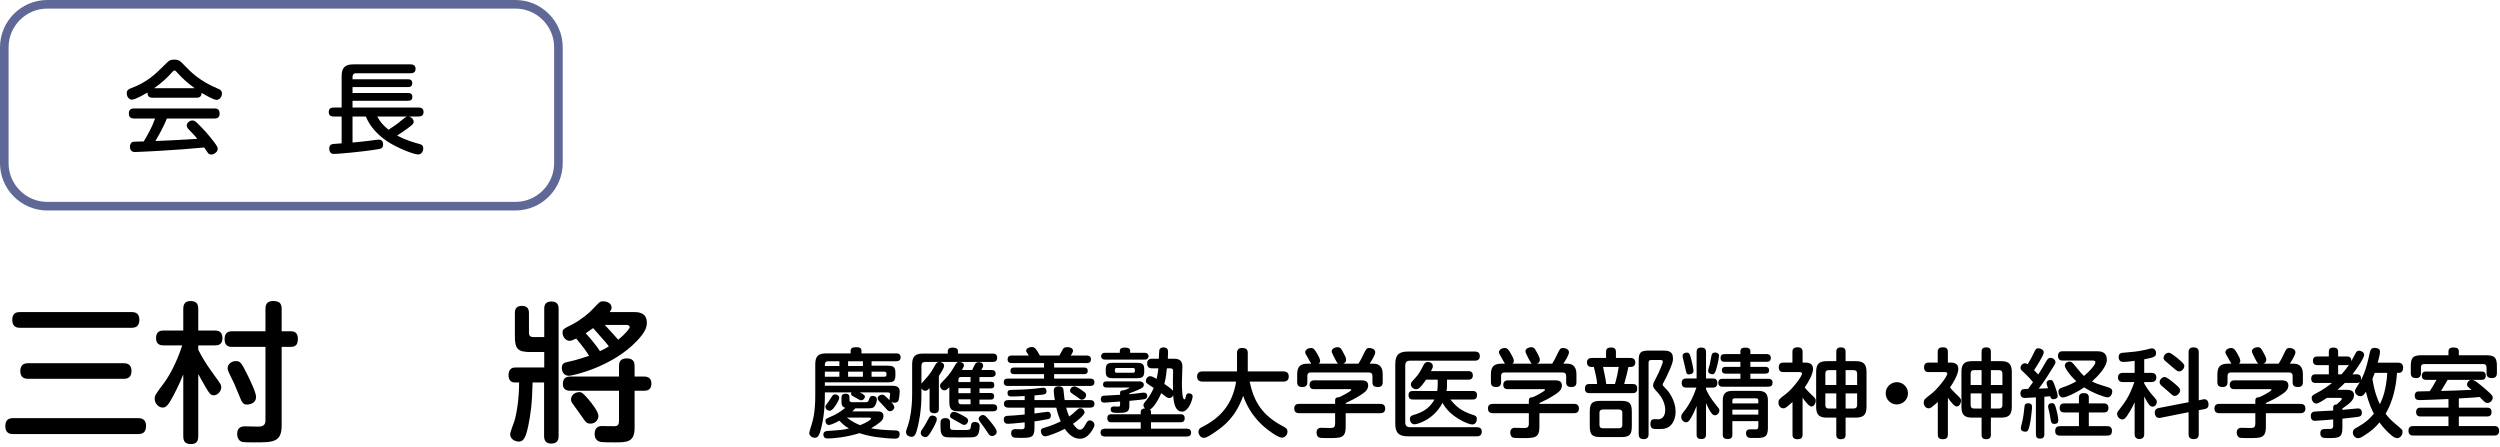
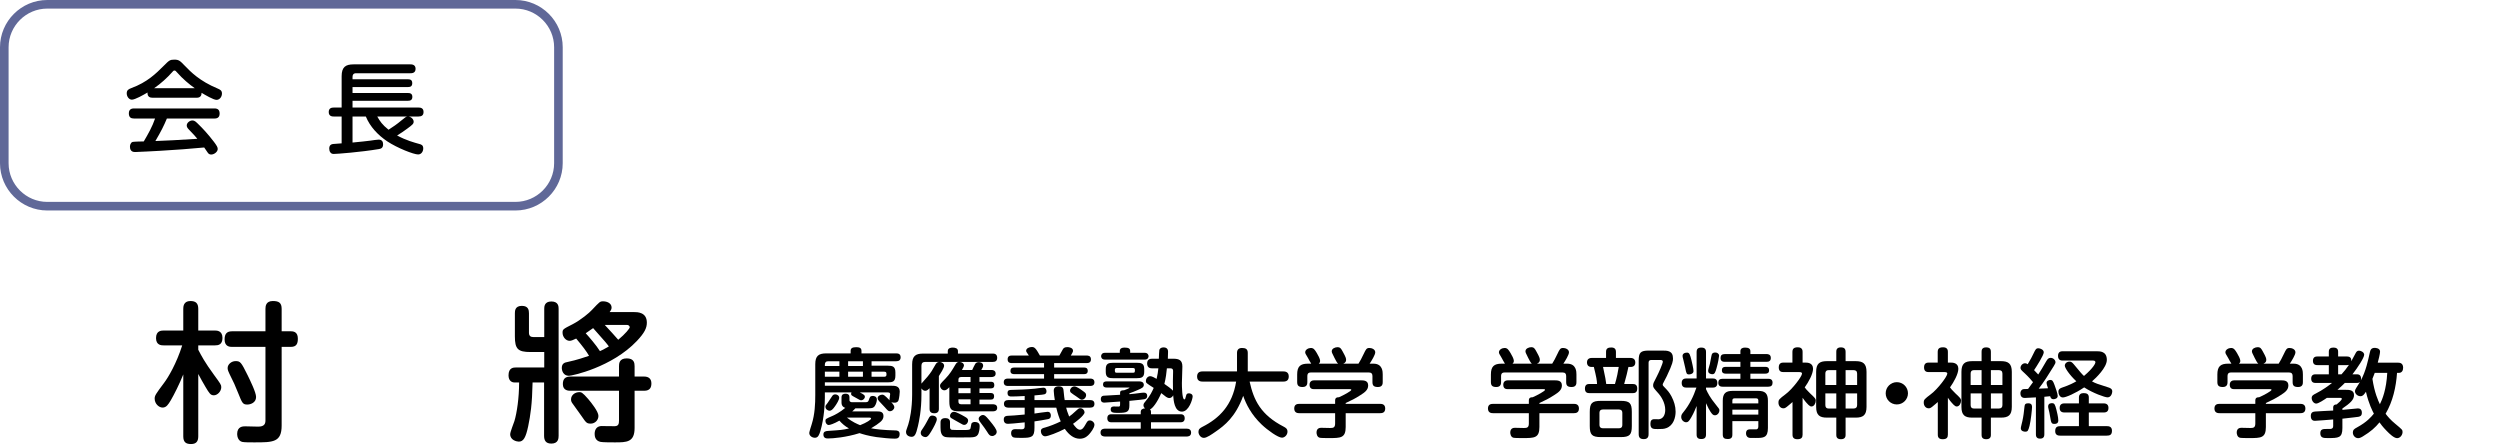
<svg xmlns="http://www.w3.org/2000/svg" version="1.1" id="レイヤー_1" x="0px" y="0px" width="582px" height="104px" viewBox="0 0 582 104" style="enable-background:new 0 0 582 104;" xml:space="preserve">
  <style type="text/css">
	.st0{fill:none;stroke:#606898;stroke-width:2;stroke-miterlimit:10;}
</style>
  <g>
    <path d="M35.561,22.758c-0.658,0-1.268-0.211-1.221-1.221c-0.916,0.54-2.889,1.667-3.64,1.667c-0.657,0-1.197-0.705-1.197-1.479   s0.469-0.986,1.08-1.221c3.687-1.362,5.707-3.358,7.562-5.213c1.221-1.221,1.409-1.409,2.442-1.409   c1.057,0,1.338,0.282,2.419,1.409c1.385,1.433,3.452,3.569,7.632,5.307c0.61,0.258,1.033,0.47,1.033,1.174   c0,0.775-0.54,1.479-1.268,1.479c-0.705,0-2.654-1.151-3.476-1.644c0,1.081-0.775,1.151-1.198,1.151H35.561z M38.849,27.595   c-0.705,1.691-1.338,2.959-2.677,5.237c3.687-0.141,4.297-0.188,9.769-0.517c-0.61-0.728-0.657-0.798-1.949-2.137   c-0.422-0.422-0.517-0.681-0.517-0.986c0-0.587,0.681-1.151,1.315-1.151c0.517,0,0.798,0.282,1.55,1.033   c0.705,0.681,2.02,2.043,3.499,3.992c0.657,0.893,0.845,1.221,0.845,1.62c0,0.658-0.822,1.292-1.526,1.292   c-0.423,0-0.658-0.235-0.798-0.446c-0.118-0.165-0.681-1.01-0.822-1.198c-4.204,0.376-5.66,0.493-10.31,0.775   c-0.869,0.047-5.119,0.282-5.729,0.282c-0.329,0-1.245,0-1.245-1.245c0-0.282,0.094-0.916,0.61-1.104   c0.235-0.07,2.184-0.118,2.606-0.118c1.01-1.714,1.996-3.452,2.63-5.331h-4.885c-0.728,0-1.221-0.258-1.221-1.221   c0-1.127,0.939-1.127,1.221-1.127h18.693c0.751,0,1.221,0.282,1.221,1.221c0,1.127-0.939,1.127-1.221,1.127H38.849z M45.33,20.527   c-1.245-0.869-2.842-2.208-4.086-3.64c-0.282-0.352-0.423-0.47-0.634-0.47s-0.329,0.141-0.61,0.47   c-0.986,1.127-2.56,2.583-4.11,3.64H45.33z" />
    <path d="M82.069,27.125v6.059c1.926-0.188,3.334-0.329,4.157-0.446c0.399-0.071,1.62-0.235,1.925-0.235   c0.822,0,1.033,0.54,1.033,1.104c0,0.916-0.587,1.033-1.033,1.104c-4.18,0.704-9.722,1.127-10.45,1.127   c-0.329,0-0.587-0.07-0.822-0.399c-0.164-0.211-0.235-0.563-0.235-0.869c0-0.986,0.751-1.033,1.01-1.057   c0.306-0.023,1.621-0.118,1.879-0.141v-6.247h-1.808c-0.306,0-1.198,0-1.198-1.033c0-0.916,0.634-1.057,1.198-1.057h1.808v-7.303   c0-2.137,0.939-2.748,2.771-2.748h13.245c0.258,0,1.198,0,1.198,1.033s-0.893,1.033-1.198,1.033H82.891   c-0.61,0-0.822,0.352-0.822,0.845v0.564h12.916c0.306,0,0.986,0,0.986,0.892c0,0.728-0.399,0.916-0.986,0.916H82.069v1.385h12.845   c0.399,0,1.081,0.024,1.081,0.893c0,0.728-0.446,0.916-1.01,0.916H82.069v1.573h15.334c0.493,0,1.198,0.094,1.198,1.033   c0,0.798-0.47,1.057-1.198,1.057h-2.325C95.83,27.22,96.3,27.83,96.3,28.323s-0.305,0.751-1.456,1.597   c-0.798,0.587-1.456,1.057-2.396,1.621c2.114,1.15,3.992,1.644,5.167,1.973c0.47,0.117,0.916,0.282,0.916,1.033   c0,0.658-0.399,1.409-1.198,1.409c-1.01,0-4.814-1.479-7.186-3.053c-2.16-1.456-3.992-3.381-4.979-5.777H82.069z M87.822,27.125   c0.658,1.127,1.127,1.879,2.63,3.077c1.034-0.658,2.02-1.339,2.936-2.114c1.01-0.822,1.104-0.916,1.479-0.963H87.822z" />
  </g>
  <g>
-     <path d="M32.167,97.348c0.423,0,1.832,0,1.832,1.761c0,1.621-0.846,1.938-1.832,1.938H3.101c-0.529,0-1.868,0-1.868-1.832   c0-1.727,1.092-1.867,1.868-1.867H32.167z M30.582,72.65c0.528,0,1.867,0,1.867,1.797c0,1.691-1.092,1.867-1.867,1.867H4.721   c-0.493,0-1.867,0-1.867-1.832c0-1.762,1.163-1.832,1.867-1.832H30.582z M28.75,84.559c0.493,0,1.867,0,1.867,1.797   c0,1.762-1.233,1.832-1.867,1.832H6.588c-0.458,0-1.867,0-1.867-1.797s1.339-1.832,1.867-1.832H28.75z" />
    <path d="M46.155,101.576c0,1.163-0.458,1.797-1.691,1.797c-1.198,0-1.797-0.458-1.797-1.797v-14.41   c-0.881,2.219-2.149,4.721-2.889,5.989c-0.634,1.057-1.057,1.727-1.938,1.727c-0.846,0-1.833-0.881-1.833-2.079   c0-0.705,0.211-1.021,2.185-3.664c0.987-1.304,2.889-4.51,4.228-8.737h-4.333c-0.458,0-1.762,0-1.762-1.691   c0-1.727,1.233-1.762,1.762-1.762h4.58V71.91c0-0.423,0-1.832,1.656-1.832c1.269,0,1.832,0.528,1.832,1.832v5.038h3.911   c0.423,0,1.726,0.035,1.726,1.727c0,1.621-1.057,1.727-1.726,1.727h-3.911v1.021c0.775,1.48,1.48,2.854,3.665,5.849   c1.55,2.114,1.691,2.325,1.691,2.854c0,1.021-0.916,1.902-1.726,1.902c-0.775,0-1.057-0.458-1.938-1.938   c-0.493-0.81-1.233-2.149-1.691-3.03V101.576z M65.569,99.039c0,3.946-1.973,3.946-6.413,3.946c-0.916,0-2.29,0-2.748-0.106   c-0.951-0.211-1.198-1.268-1.198-1.832c0-1.797,1.374-1.797,1.867-1.797c0.388,0,2.959,0.07,3.03,0.07   c1.48,0,1.691-0.705,1.691-1.479V80.753h-7.787c-0.423,0-1.726,0-1.726-1.727c0-1.268,0.493-1.902,1.726-1.902h7.787V71.91   c0-0.705,0.141-1.832,1.726-1.832c1.41,0,2.044,0.423,2.044,1.832v5.214h2.149c0.811,0,1.621,0.282,1.621,1.727   c0,1.092-0.282,1.902-1.621,1.902h-2.149V99.039z M57.677,87.413c0.563,1.163,1.938,3.946,1.938,5.003   c0,1.339-1.304,1.762-2.043,1.762c-1.057,0-1.198-0.353-2.114-2.643c-0.811-2.043-0.952-2.29-2.043-4.51   c-0.211-0.458-0.423-0.881-0.423-1.339c0-0.916,0.951-1.621,1.832-1.621C55.95,84.065,56.126,84.277,57.677,87.413z" />
    <path d="M126.699,71.91c0-0.458,0-1.727,1.656-1.727c1.691,0,1.691,1.233,1.691,1.727v29.525c0,0.634-0.07,1.832-1.691,1.832   c-1.303,0-1.691-0.74-1.691-1.832V89.033h-2.678c-0.105,5.144-0.493,7.61-1.021,10.182c-0.564,2.643-1.092,3.594-2.185,3.594   c-0.458,0-2.008-0.317-2.008-1.727c0-0.528,0.846-2.607,0.986-3.065c0.564-1.868,1.092-5.355,1.092-8.984h-1.127   c-0.528,0-1.339-0.353-1.339-1.656c0-1.797,1.163-1.832,1.762-1.832h6.553v-3.594h-3.206c-2.924,0-3.629-0.705-3.629-3.629v-5.391   c0-0.563,0.035-1.726,1.621-1.726c1.515,0,1.656,0.986,1.656,1.726v4.545c0,0.775,0.458,0.986,0.987,0.986h2.572V71.91z    M147.557,72.65c0.81,0,3.03,0,3.03,2.466c0,1.233-0.528,2.361-2.325,4.263c-5.813,6.13-15.08,8.104-15.819,8.104   c-1.339,0-1.656-1.233-1.656-1.832c0-1.092,0.74-1.269,1.304-1.374c2.325-0.494,4.087-1.127,5.038-1.445   c-0.563-0.986-1.479-2.22-2.995-4.017c-0.74,0.353-1.163,0.529-1.515,0.529c-0.951,0-1.656-0.987-1.656-1.867   c0-0.811,0.07-0.846,2.36-2.008c1.903-0.987,3.911-2.678,4.475-3.312c1.868-1.973,1.868-2.008,2.643-2.008   c0.846,0,1.938,0.423,1.938,1.444c0,0.353-0.141,0.634-0.458,1.057H147.557z M132.83,90.971c-0.423,0-1.797,0-1.797-1.55   c0-1.198,0.529-1.762,1.797-1.762h11.274v-2.396c0-0.599,0.035-1.832,1.797-1.832c1.727,0,1.832,1.092,1.832,1.832v2.396h2.22   c1.092,0,1.691,0.563,1.691,1.585c0,0.845-0.247,1.726-1.691,1.726h-2.22v8.667c0,3.347-1.867,3.347-4.615,3.347   c-0.669,0-2.713,0-3.277-0.106c-1.268-0.247-1.409-1.304-1.409-1.867c0-1.057,0.528-1.832,1.656-1.832   c0.494,0,2.643,0.07,3.065,0.035c0.811-0.035,0.951-0.528,0.951-1.304v-6.941H132.83z M136.917,92.874   c0.811,0.951,2.396,2.959,2.396,3.946c0,1.092-0.916,1.797-1.762,1.797c-0.951,0-1.092-0.176-2.149-1.726   c-0.317-0.458-1.374-1.903-2.043-2.854c-0.282-0.353-0.423-0.634-0.423-1.057c0-1.057,0.986-1.691,1.938-1.691   C135.296,91.288,135.578,91.323,136.917,92.874z M139.665,81.74c0.211-0.07,1.092-0.493,2.079-1.092   c-0.493-0.669-0.74-0.987-3.664-4.263c-0.775,0.563-1.269,0.881-1.727,1.198C137.093,78.393,138.784,80.331,139.665,81.74z    M140.792,75.645c1.127,1.198,2.396,2.607,3.135,3.453c1.656-1.374,2.678-2.643,2.678-2.924c0-0.071-0.07-0.529-0.669-0.529   H140.792z" />
    <path d="M192.027,91.358v1.218c0,1.218-0.135,4.691-1.037,7.758c-0.293,0.947-0.542,1.579-1.286,1.579   c-0.564,0-1.308-0.383-1.308-1.128c0-0.225,0.451-1.691,0.564-2.007c0.744-2.346,0.834-4.826,0.834-6.811v-7.194   c0-1.917,0.789-2.503,2.526-2.503h5.706v-0.586c0-0.609,0.383-0.857,1.286-0.857c0.677,0,1.24,0.113,1.24,0.857v0.586h8.097   c0.338,0,1.015,0.045,1.015,0.902c0,0.654-0.383,0.925-1.015,0.925h-5.751v1.037h3.766c1.105,0,1.782,0.158,1.782,1.579v0.722   c0,1.443-0.677,1.579-1.782,1.579h-14.637v0.789h15.494c0.79,0,1.939,0,1.939,1.376c0,0.361-0.113,1.42-0.271,1.962   c-0.09,0.248-0.248,0.609-0.97,0.609c-0.248,0-0.474-0.045-0.722-0.113c0.519,0.564,0.699,0.857,0.699,1.173   c0,0.428-0.474,0.924-1.015,0.924c-0.383,0-0.474-0.112-1.24-0.97c-0.203-0.226-1.105-1.172-1.286-1.375   c-0.135-0.181-0.338-0.383-0.338-0.699c0-0.496,0.609-0.812,1.06-0.812c0.293,0,0.451,0,1.737,1.331   c-0.022-0.113-0.045-0.18-0.045-0.271c0-0.18,0.158-0.97,0.158-1.15c0-0.429-0.361-0.429-0.564-0.429h-6.495   c1.038,0.519,1.173,0.699,1.173,0.992c0,0.429-0.406,0.834-0.88,0.834c-0.203,0-0.338-0.067-1.443-0.699   c-0.789-0.428-0.879-0.473-0.879-0.812c0-0.135,0.045-0.226,0.09-0.316H192.027z M204.228,95.779c0.519,0,1.443,0,1.443,1.06   c0,0.767-0.451,1.15-0.79,1.443c-0.361,0.315-1.15,0.879-2.097,1.42c1.15,0.226,2.932,0.429,5.593,0.497   c0.383,0,1.06,0.045,1.06,0.812c0,1.038-0.609,1.105-1.15,1.105c-1.037,0-2.909-0.181-4.24-0.361   c-1.984-0.293-3.202-0.676-3.947-0.924c-3.135,0.992-6.202,1.24-7.307,1.24c-0.361,0-1.105,0-1.105-0.925   c0-0.654,0.451-0.789,1.083-0.834c3.112-0.203,3.292-0.225,4.871-0.563c-0.97-0.564-1.579-1.105-2.233-1.827   c-1.308,0.744-2.188,1.015-2.48,1.015c-0.474,0-0.767-0.519-0.767-0.925c0-0.474,0.023-0.496,1.759-1.24   c0.316-0.135,1.646-0.79,2.864-1.827c-0.203-0.045-0.879-0.293-0.879-1.195v-1.263c0-0.654,0.451-0.834,0.924-0.834   c0.79,0,0.925,0.451,0.925,0.834v0.654c0,0.406,0.361,0.474,0.586,0.496h2.819c0.699,0,0.925,0,1.083-0.451   c0.226-0.722,0.338-1.015,0.925-1.015c0.09,0,0.97,0,0.97,0.834c0,0.428-0.203,1.127-0.496,1.533   c-0.338,0.497-0.834,0.519-1.691,0.519h-2.819c-0.248,0.271-0.428,0.451-0.744,0.722H204.228z M195.41,84.097h-2.593   c-0.542,0-0.79,0.271-0.79,0.789v0.316h3.383V84.097z M192.027,86.532v1.173h3.383v-1.173H192.027z M195.365,92.599   c0,0.496-0.586,1.421-0.947,1.939c-0.564,0.812-0.902,1.083-1.308,1.083c-0.338,0-0.947-0.316-0.947-0.925   c0-0.271,0.113-0.429,0.497-0.88c0.203-0.271,0.97-1.466,1.127-1.691c0.248-0.315,0.519-0.315,0.722-0.315   C194.688,91.81,195.365,91.99,195.365,92.599z M197.169,97.222c1.24,1.015,2.458,1.511,3.067,1.759   c1.556-0.609,2.548-1.285,2.548-1.533c0-0.226-0.271-0.226-0.361-0.226H197.169z M200.89,84.097h-3.451v1.105h3.451V84.097z    M200.89,86.532h-3.451v1.173h3.451V86.532z M202.897,87.705h2.977c0.316,0,0.497-0.158,0.497-0.474c0-0.406,0-0.699-0.497-0.699   h-2.977V87.705z" />
    <path d="M220.643,82.315v-0.586c0-0.812,0.97-0.812,1.15-0.812c0.519,0,1.218,0.135,1.218,0.812v0.586h8.097   c0.271,0,1.037,0,1.037,0.97c0,0.767-0.451,0.97-1.037,0.97h-7.668c0.654,0.068,0.97,0.451,0.97,0.79   c0,0.248-0.203,0.609-0.474,1.083h2.391c0.113-0.226,0.586-1.263,0.722-1.443c0.203-0.316,0.586-0.384,0.812-0.384   c0.067,0,1.015,0.023,1.015,0.812c0,0.135,0,0.316-0.428,1.015h2.368c0.158,0,0.97,0.022,0.97,0.834   c0,0.676-0.541,0.812-0.992,0.812h-2.774v1.105h2.661c0.293,0,0.79,0.023,0.79,0.767c0,0.654-0.383,0.767-0.79,0.767h-2.661v1.083   h2.616c0.226,0,0.789,0,0.789,0.744c0,0.519-0.203,0.79-0.789,0.79h-2.616v1.083h3.135c0.181,0,0.992,0,0.992,0.834   c0,0.699-0.586,0.812-0.992,0.812h-7.826c-1.872,0-2.323-0.451-2.323-2.323v-3.292c-0.496,0.496-0.767,0.722-1.15,0.722   c-0.586,0-1.015-0.586-1.015-1.06c0-0.361,0.113-0.496,1.24-1.646c1.06-1.105,1.556-1.939,2.323-3.248   c0.203-0.338,0.384-0.609,0.767-0.654h-4.353c0.428,0.045,0.97,0.361,0.97,0.879c0,0.542-0.857,1.85-1.218,2.413v7.601   c0,0.293,0,1.06-1.06,1.06s-1.105-0.676-1.105-1.06v-4.781c-0.316,0.315-0.609,0.609-1.015,0.609c-0.361,0-0.677-0.248-0.879-0.564   v1.443c0,3.744-0.564,6.225-0.812,7.33c-0.474,2.052-0.79,2.503-1.511,2.503c-0.338,0-1.263-0.203-1.263-1.127   c0-0.271,0.045-0.361,0.519-1.737c0.361-1.083,0.902-3.744,0.902-6.969v-7.014c0-1.939,0.812-2.526,2.503-2.526H220.643z    M216.764,100.47c-0.609,0.992-0.857,1.285-1.331,1.285c-0.451,0-1.083-0.315-1.083-0.97c0-0.361,0.136-0.586,0.654-1.308   c0.428-0.609,0.947-1.669,1.308-2.301c0.248-0.428,0.586-0.428,0.744-0.428c0.203,0,1.038,0.09,1.038,0.857   C218.095,98.124,217.328,99.545,216.764,100.47z M214.509,89.306c0.203-0.271,1.218-1.375,1.421-1.624   c0.857-1.06,1.083-1.443,1.804-2.729c0.18-0.316,0.361-0.631,0.857-0.699h-3.203c-0.586,0-0.879,0.293-0.879,0.902V89.306z    M221.162,99.319c0,0.293,0,0.677,0.474,0.744c0.203,0.045,1.736,0.045,2.097,0.045c2.098,0,2.143,0,2.255-0.677   c0.022-0.045,0.158-0.789,0.158-0.812c0.136-0.271,0.497-0.383,0.745-0.383c1.172,0,1.172,0.744,1.172,0.993   c0,0.563-0.112,1.533-0.451,2.007c-0.293,0.429-0.767,0.564-1.714,0.586c-0.474,0.022-1.285,0.022-2.503,0.022   c-2.188,0-2.91-0.022-3.338-0.113c-0.992-0.248-1.105-1.308-1.105-2.232v-1.128c0-0.271,0-1.037,1.105-1.037   c0.609,0,1.105,0.226,1.105,0.924V99.319z M224.59,96.997c0.519,0.293,0.789,0.496,0.789,0.925c0,0.406-0.361,0.992-0.902,0.992   c-0.248,0-0.361-0.045-1.286-0.586c-0.271-0.158-1.511-0.834-1.736-0.992c-0.181-0.113-0.293-0.293-0.293-0.542   c0-0.338,0.293-0.924,0.947-0.924C222.56,95.869,223.778,96.523,224.59,96.997z M225.943,87.772h-2.188   c-0.451,0-0.632,0.226-0.632,0.632v0.541h2.819V87.772z M225.943,90.366h-2.819v1.173h2.819V90.366z M225.943,94.11v-1.15h-2.819   v0.519c0,0.383,0.158,0.631,0.632,0.631H225.943z M230.318,97.831c1.128,1.375,1.714,2.165,1.714,2.706   c0,0.564-0.563,0.97-1.06,0.97c-0.519,0-0.745-0.271-1.218-1.06c-0.248-0.429-0.834-1.195-1.533-2.143   c-0.203-0.293-0.383-0.542-0.383-0.834c0-0.406,0.496-0.857,0.992-0.857C229.145,96.613,229.416,96.726,230.318,97.831z" />
    <path d="M246.621,82.766c0.113-0.158,0.519-0.902,0.767-1.376c0.158-0.271,0.315-0.586,1.105-0.586   c0.406,0,1.308,0.158,1.308,0.857c0,0.136-0.022,0.249-0.226,0.609c-0.045,0.068-0.248,0.429-0.293,0.497h3.721   c0.248,0,0.97,0.022,0.97,0.879c0,0.722-0.474,0.879-0.97,0.879h-7.6v1.038h6.991c0.248,0,0.834,0.022,0.834,0.767   c0,0.609-0.383,0.767-0.834,0.767h-6.991v1.037h8.412c0.203,0,0.97,0,0.97,0.857c0,0.857-0.744,0.857-0.97,0.857h-19.192   c-0.203,0-0.947,0-0.947-0.857c0-0.789,0.586-0.857,0.947-0.857h8.435v-1.037h-6.969c-0.316,0-0.857-0.068-0.857-0.745   c0-0.563,0.293-0.789,0.834-0.789h6.991v-1.038h-7.533c-0.226,0-0.947,0-0.947-0.879c0-0.699,0.451-0.879,0.947-0.879h3.992   c-0.067-0.113-0.158-0.271-0.315-0.474c-0.271-0.361-0.316-0.474-0.316-0.632c0-0.563,0.722-0.879,1.331-0.879   c0.631,0,0.925,0.293,1.872,1.985H246.621z M240.825,94.899v1.375c0.474-0.068,2.774-0.406,3.044-0.406   c0.586,0,0.767,0.428,0.767,0.857c0,0.722-0.451,0.812-0.699,0.857c-0.857,0.158-2.278,0.428-3.112,0.519v1.488   c0,2.165-0.631,2.346-2.977,2.346c-0.361,0-1.579,0-1.827-0.09c-0.519-0.135-0.631-0.631-0.631-0.992   c0-0.947,0.699-0.947,1.083-0.947c0.248,0,1.375,0.045,1.534,0.022c0.451-0.045,0.541-0.338,0.541-0.676v-0.925   c-2.188,0.226-3.428,0.338-3.901,0.338s-0.97-0.203-0.97-0.992c0-0.834,0.586-0.857,1.037-0.88   c1.083-0.045,1.398-0.067,3.834-0.293v-1.601h-3.834c-0.451,0-0.992-0.158-0.992-0.88c0-0.631,0.406-0.879,0.992-0.879h3.834   v-0.947c-1.375,0.068-2.165,0.113-3.022,0.113c-0.383,0-0.97,0-0.97-0.812c0-0.631,0.361-0.722,0.879-0.722   c1.714-0.045,3.519-0.09,5.503-0.293c0.316-0.045,1.669-0.226,1.962-0.226c0.542,0,0.722,0.428,0.722,0.834   c0,0.203-0.045,0.586-0.451,0.699c-0.271,0.09-0.542,0.09-2.346,0.271v1.083h4.736c-0.09-0.519-0.248-1.714-0.248-2.165   c0-0.248,0-1.038,1.15-1.038c1.06,0,1.105,0.586,1.15,1.15c0.09,1.15,0.203,1.736,0.248,2.052h5.931   c0.586,0,0.992,0.226,0.992,0.879c0,0.586-0.316,0.88-0.992,0.88h-5.593c0.09,0.36,0.293,1.105,0.699,2.075   c0.519-0.361,0.654-0.474,1.917-1.624c0.226-0.203,0.383-0.315,0.699-0.315c0.564,0,0.97,0.519,0.97,0.947   c0,0.767-2.368,2.481-2.684,2.684c0.496,0.699,1.037,1.375,1.624,1.375s0.97-0.676,1.263-1.195c0.451-0.789,0.563-0.97,1.015-0.97   c0.564,0,1.083,0.496,1.083,0.992c0,0.767-0.902,1.85-1.173,2.165c-0.315,0.361-0.992,1.105-2.232,1.105   c-1.331,0-2.481-0.834-3.496-2.3c-1.624,0.857-3.947,1.736-4.578,1.736c-0.654,0-0.993-0.699-0.993-1.195   c0-0.609,0.451-0.722,0.993-0.857c0.992-0.271,2.436-0.834,3.631-1.421c-0.338-0.767-0.699-1.736-1.038-3.202H240.825z    M250.522,92.261c-0.203-0.136-1.105-0.722-1.241-0.88c-0.113-0.135-0.18-0.271-0.18-0.451c0-0.451,0.451-0.97,1.037-0.97   c0.474,0,1.398,0.654,1.895,1.015c0.632,0.451,0.812,0.586,0.812,1.015c0,0.564-0.496,1.06-0.992,1.06   C251.582,93.05,251.515,92.982,250.522,92.261z" />
    <path d="M271.876,83.51h1.263c1.376,0,2.12,0.361,2.12,1.827c0,0.068-0.113,3.225-0.113,3.834c0,0.631,0.022,3.812,0.564,3.812   c0.203,0,0.248-0.226,0.383-0.767c0.09-0.406,0.203-0.654,0.676-0.654c0.316,0,0.88,0.158,0.88,0.722   c0,0.631-0.88,3.541-2.481,3.541c-1.759,0-1.962-2.571-2.052-3.811c-0.113,0.271-0.428,0.654-0.879,0.654   c-0.316,0-0.632-0.181-0.79-0.293c-0.158-0.112-0.924-0.722-1.105-0.857c-0.947,2.188-2.03,3.563-2.616,3.789   c0.09,0.113,0.226,0.226,0.226,0.631v0.496h6.833c0.293,0,1.015,0,1.015,0.947c0,0.925-0.744,0.925-1.015,0.925h-6.833v1.488h8.322   c0.451,0,1.015,0.158,1.015,0.925c0,0.902-0.812,0.902-1.015,0.902H257.24c-0.293,0-1.038-0.045-1.038-0.924   c0-0.902,0.834-0.902,1.038-0.902h8.322v-1.488h-6.766c-0.338,0-1.015-0.022-1.015-0.947s0.722-0.925,1.015-0.925h6.766v-0.496   c0-0.586,0.338-0.812,1.015-0.879c-0.135-0.113-0.383-0.316-0.383-0.722c0-0.361,0.225-0.631,0.541-0.992   c1.015-1.218,1.488-2.21,1.849-3.045c-1.759-1.127-1.827-1.172-1.827-1.624c0-0.474,0.383-1.105,1.038-1.105   c0.383,0,1.06,0.406,1.466,0.631c0.248-1.06,0.316-1.691,0.406-2.458h-1.443c-0.293,0-1.172,0-1.172-1.127   c0-1.105,0.879-1.105,1.172-1.105h1.556c0.023-0.677,0.068-1.827,0.113-2.03c0.022-0.113,0.203-0.609,0.992-0.609   c0.699,0,1.06,0.383,1.038,1.038L271.876,83.51z M262.923,94.335c0,1.579-0.563,1.759-2.458,1.782c-1.218,0-1.895,0-1.895-0.812   c0-0.677,0.542-0.677,0.767-0.677c0.181,0,0.97,0.022,1.105,0.022c0.271-0.022,0.315-0.135,0.315-0.586v-0.586   c-1.105,0.067-3.36,0.248-3.631,0.248s-0.857,0-0.857-0.834c0-0.429,0.203-0.699,0.586-0.767c0.022,0,3.631-0.203,3.901-0.225   v-0.406c0-0.586,0.293-0.609,0.97-0.654c0.271-0.113,1.218-0.451,1.218-0.586c0-0.045-0.045-0.045-0.158-0.045h-5.187   c-0.271,0-0.812-0.045-0.812-0.722c0-0.519,0.316-0.699,0.812-0.699h7.69c0.474,0,0.992,0.203,0.992,0.812   c0,0.542-0.451,0.79-1.421,1.195c-0.879,0.384-1.127,0.474-1.939,0.767v0.203c1.015-0.09,1.218-0.113,2.955-0.338   c0.226-0.023,0.383-0.023,0.451-0.023c0.451,0,0.744,0.248,0.744,0.745c0,0.654-0.474,0.744-0.677,0.789   c-0.09,0.022-1.353,0.203-3.473,0.383V94.335z M260.69,81.729c0-0.631,0.496-0.812,1.083-0.812c0.97,0,1.331,0.226,1.331,0.812   v0.406h3.405c0.722,0,0.879,0.542,0.879,0.79c0,0.316-0.203,0.789-0.879,0.789h-9.292c-0.744,0-0.879-0.541-0.879-0.789   c0-0.271,0.158-0.79,0.879-0.79h3.473V81.729z M264.637,84.458c1.037,0,1.736,0.135,1.736,1.443V86.6   c0,1.286-0.699,1.443-1.736,1.443h-5.503c-0.947,0-1.714-0.112-1.714-1.443v-0.699c0-1.286,0.699-1.443,1.714-1.443H264.637z    M263.757,86.78c0.451,0,0.451-0.203,0.451-0.699c0-0.293-0.135-0.406-0.451-0.406h-3.766c-0.316,0-0.451,0.113-0.451,0.406   c0,0.496,0,0.699,0.451,0.699H263.757z M271.651,85.743c-0.09,1.038-0.248,2.3-0.586,3.631c0.564,0.383,1.736,1.218,2.007,1.579   c-0.045-2.075-0.023-2.3,0.022-4.375c0.022-0.474,0-0.834-0.722-0.834H271.651z" />
    <path d="M279.97,88.833c-0.316,0-1.286-0.022-1.286-1.15c0-0.812,0.406-1.218,1.286-1.218h8.006v-4.307   c0-0.677,0.316-1.15,1.173-1.15s1.331,0.271,1.331,1.15v4.307h8.277c0.383,0,1.263,0.068,1.263,1.15   c0,0.834-0.406,1.218-1.263,1.218h-7.849c0.97,4.33,2.549,7.713,7.961,10.509c0.428,0.226,0.857,0.474,0.857,1.15   c0,0.767-0.654,1.398-1.286,1.398c-0.902,0-3.315-1.714-4.736-3.067c-2.368-2.255-3.631-4.736-4.285-6.675   c-1.782,4.917-4.33,6.901-6.427,8.344c-0.88,0.609-2.052,1.443-2.729,1.443c-0.79,0-1.263-0.812-1.263-1.398   c0-0.609,0.315-0.857,0.924-1.172c3.947-1.985,6.969-5.029,7.848-10.532H279.97z" />
    <path d="M321.305,94.02c0.271,0,1.172,0,1.172,1.083c0,1.038-0.789,1.083-1.172,1.083h-8.029v3.225   c0,2.571-1.195,2.571-3.856,2.571c-0.429,0-1.872,0-2.143-0.067c-0.699-0.135-0.789-0.97-0.789-1.218   c0-1.105,0.879-1.105,1.127-1.105c0.113,0,1.736,0.045,2.052,0.045c0.722,0,1.15-0.09,1.15-1.06v-2.391h-8.345   c-0.271,0-1.173,0-1.173-1.083c0-0.992,0.722-1.083,1.173-1.083h8.345V93.23c0-0.677,0.474-0.767,0.879-0.745   c1.15-0.496,2.887-1.466,2.887-1.714c0-0.18-0.181-0.18-0.406-0.18h-8.277c-0.271,0-1.038,0-1.038-1.015   c0-0.834,0.609-1.037,1.06-1.037h10.712c0.834,0,1.872,0,1.872,1.195c0,1.06-0.812,1.624-1.805,2.255   c-1.285,0.834-2.097,1.218-3.428,1.827v0.203H321.305z M311.517,84.66c-0.248-0.135-0.609-0.879-0.857-1.353   c-0.563-1.127-0.631-1.263-0.631-1.534c0-0.631,0.79-0.947,1.331-0.947c0.654,0,0.834,0.316,1.218,1.015   c0.79,1.398,0.79,1.669,0.79,1.917c0,0.271-0.045,0.654-0.654,0.902h3.541c0.338-0.541,0.789-1.331,1.218-2.278   c0.519-1.083,0.654-1.375,1.331-1.375c0.519,0,1.353,0.293,1.353,1.015c0,0.586-0.879,2.007-1.308,2.639h0.88   c2.165,0,2.165,1.917,2.165,2.526v1.737c0,0.338,0,1.173-1.105,1.173c-0.97,0-1.285-0.338-1.285-1.15v-1.421   c0-0.519-0.248-0.812-0.812-0.812h-13.532c-0.676,0-0.812,0.406-0.812,0.812v1.398c0,0.361-0.022,1.173-1.105,1.173   c-0.88,0-1.263-0.293-1.263-1.15v-1.759c0-1.872,0.722-2.526,2.503-2.526h0.767c-0.158-0.18-0.631-1.127-0.744-1.308   c-0.586-0.97-0.654-1.083-0.654-1.354c0-0.586,0.722-0.992,1.308-0.992c0.654,0,0.925,0.406,1.398,1.195   c0.293,0.496,0.767,1.331,0.767,1.804c0,0.383-0.203,0.564-0.315,0.654H311.517z" />
-     <path d="M343.336,81.841c0.248,0,1.173,0,1.173,1.06s-0.925,1.06-1.173,1.06h-15.11c-0.654,0-1.083,0.293-1.083,1.105V98.35   c0,0.744,0.383,1.105,1.083,1.105h15.561c0.248,0,1.173-0.022,1.173,1.038c0,1.083-0.902,1.083-1.173,1.083h-15.99   c-2.052,0-2.977-0.699-2.977-2.955V84.796c0-2.278,0.925-2.955,2.977-2.955H343.336z M342.817,91.02c0.293,0,1.038,0,1.038,0.97   c0,1.015-0.744,1.015-1.038,1.015h-5.187c1.286,1.488,2.278,2.616,5.368,3.608c0.428,0.135,0.812,0.271,0.812,0.924   c0,0.451-0.226,1.286-1.083,1.286c-0.924,0-5.209-1.759-6.901-5.052c-2.097,4.015-5.931,5.007-6.518,5.007   c-0.834,0-1.083-0.812-1.083-1.241c0-0.631,0.428-0.812,0.834-0.924c1.263-0.383,3.563-1.105,4.871-3.608h-4.984   c-0.316,0-1.038-0.022-1.038-0.992c0-0.947,0.609-0.993,1.038-0.993h5.638c0.045-0.338,0.113-0.924,0.113-1.263v-1.376h-2.707   c-1.488,2.188-1.939,2.233-2.323,2.233c-0.564,0-1.218-0.496-1.218-1.15c0-0.383,0.045-0.428,1.105-1.556   c0.789-0.834,1.398-2.03,1.849-2.909c0.203-0.406,0.496-0.744,0.993-0.744c0.315,0,1.172,0.158,1.172,0.992   c0,0.293-0.045,0.383-0.428,1.15h8.683c0.248,0,1.06,0,1.06,0.992s-0.79,0.992-1.06,0.992h-4.961v1.354   c0,0.428-0.023,0.857-0.113,1.285H342.817z" />
    <path d="M366.404,94.02c0.271,0,1.173,0,1.173,1.083c0,1.038-0.79,1.083-1.173,1.083h-8.029v3.225c0,2.571-1.195,2.571-3.856,2.571   c-0.429,0-1.872,0-2.143-0.067c-0.699-0.135-0.789-0.97-0.789-1.218c0-1.105,0.879-1.105,1.127-1.105   c0.113,0,1.736,0.045,2.052,0.045c0.722,0,1.15-0.09,1.15-1.06v-2.391h-8.345c-0.271,0-1.173,0-1.173-1.083   c0-0.992,0.722-1.083,1.173-1.083h8.345V93.23c0-0.677,0.473-0.767,0.879-0.745c1.15-0.496,2.887-1.466,2.887-1.714   c0-0.18-0.181-0.18-0.406-0.18h-8.276c-0.271,0-1.038,0-1.038-1.015c0-0.834,0.609-1.037,1.06-1.037h10.712   c0.834,0,1.872,0,1.872,1.195c0,1.06-0.812,1.624-1.804,2.255c-1.286,0.834-2.098,1.218-3.428,1.827v0.203H366.404z M356.616,84.66   c-0.248-0.135-0.609-0.879-0.857-1.353c-0.563-1.127-0.631-1.263-0.631-1.534c0-0.631,0.79-0.947,1.331-0.947   c0.654,0,0.834,0.316,1.218,1.015c0.79,1.398,0.79,1.669,0.79,1.917c0,0.271-0.045,0.654-0.654,0.902h3.541   c0.338-0.541,0.789-1.331,1.218-2.278c0.519-1.083,0.654-1.375,1.331-1.375c0.519,0,1.353,0.293,1.353,1.015   c0,0.586-0.879,2.007-1.308,2.639h0.88c2.165,0,2.165,1.917,2.165,2.526v1.737c0,0.338,0,1.173-1.105,1.173   c-0.97,0-1.285-0.338-1.285-1.15v-1.421c0-0.519-0.248-0.812-0.812-0.812h-13.531c-0.677,0-0.812,0.406-0.812,0.812v1.398   c0,0.361-0.022,1.173-1.105,1.173c-0.88,0-1.263-0.293-1.263-1.15v-1.759c0-1.872,0.722-2.526,2.503-2.526h0.767   c-0.158-0.18-0.631-1.127-0.744-1.308c-0.586-0.97-0.654-1.083-0.654-1.354c0-0.586,0.722-0.992,1.308-0.992   c0.654,0,0.924,0.406,1.398,1.195c0.293,0.496,0.767,1.331,0.767,1.804c0,0.383-0.203,0.564-0.316,0.654H356.616z" />
    <path d="M373.889,83.33v-1.443c0-0.789,0.496-0.992,1.218-0.992c0.857,0,1.083,0.474,1.083,0.992v1.443h3.383   c0.226,0,1.127,0.023,1.127,1.06c0,1.038-0.902,1.038-1.127,1.038h-0.474c-0.293,1.443-0.451,1.962-0.992,3.969h1.984   c0.429,0,1.06,0.067,1.06,1.06c0,1.06-0.744,1.06-1.06,1.06h-10.081c-0.406,0-1.037-0.067-1.037-1.06c0-1.06,0.744-1.06,1.015-1.06   h1.804c-0.022-0.812-0.158-1.602-0.744-3.969h-0.496c-0.203,0-1.105,0-1.105-1.06c0-1.015,0.902-1.038,1.105-1.038H373.889z    M377.316,93.32c2.052,0,2.571,0.519,2.571,2.571v3.292c0,2.03-0.496,2.571-2.571,2.571h-4.623c-2.053,0-2.594-0.519-2.594-2.571   v-3.292c0-2.052,0.519-2.571,2.594-2.571H377.316z M377.677,96.14c0-0.631-0.361-0.812-0.812-0.812h-3.698   c-0.451,0-0.812,0.181-0.812,0.812v2.751c0,0.609,0.338,0.812,0.812,0.812h3.698c0.451,0,0.812-0.158,0.812-0.812V96.14z    M373.189,85.427c0.563,2.684,0.631,3,0.744,3.969h2.03c0.428-1.421,0.744-3,0.879-3.969H373.189z M383.789,101.056   c0,0.293,0,1.172-1.083,1.172c-0.857,0-1.218-0.338-1.218-1.172V83.938c0-1.849,0.428-2.323,2.345-2.323h3.135   c1.173,0,2.503,0,2.503,1.827c0,0.542,0,1.105-1.443,4.127c-0.022,0.045-0.767,1.511-0.857,1.668   c-0.045,0.068-0.09,0.203-0.09,0.316c0,0.158,0.113,0.293,0.226,0.406c1.038,1.083,1.286,1.354,1.827,2.346   c0.586,1.127,0.947,2.278,0.947,3.541c0,1.354-0.496,3.203-2.143,3.812c-0.586,0.226-1.15,0.226-2.007,0.226   c-1.06,0-1.714,0-1.714-1.218c0-0.744,0.271-1.083,0.947-1.083c0.158,0,0.857,0.022,0.993,0.022   c0.879-0.068,1.511-0.834,1.511-2.188c0-1.759-1.083-3.248-1.511-3.744c-1.241-1.398-1.308-1.466-1.308-1.962   c0-0.428,0.09-0.609,0.812-1.984c0.542-1.038,1.443-3.112,1.443-3.518c0-0.406-0.428-0.406-0.631-0.406h-2.052   c-0.451,0-0.631,0.248-0.631,0.631V101.056z" />
    <path d="M394.972,94.516c-0.158,0.384-0.654,1.646-1.24,2.639c-0.519,0.88-0.744,1.15-1.195,1.15c-0.519,0-1.15-0.496-1.15-1.24   c0-0.451,0.181-0.722,0.519-1.128c1.375-1.691,2.345-3.653,3.022-5.706h-2.346c-0.361,0-1.083-0.045-1.083-1.083   c0-1.038,0.812-1.038,1.083-1.038h2.391v-6.134c0-0.744,0.293-1.06,1.15-1.06c1.037,0,1.037,0.767,1.037,1.06v6.134h1.556   c0.316,0,1.083,0,1.083,1.06s-0.812,1.06-1.083,1.06h-1.556v0.361c0.451,0.992,0.925,1.939,2.301,3.631   c0.812,0.992,0.812,1.015,0.812,1.331c0,0.519-0.428,1.127-1.037,1.127c-0.406,0-0.632-0.226-1.038-0.834   c-0.271-0.406-0.631-1.06-1.038-1.984v7.284c0,0.745-0.315,1.06-1.15,1.06c-1.038,0-1.038-0.744-1.038-1.06V94.516z    M393.776,83.871c0.068,0.293,0.474,1.984,0.474,2.503c0,0.631-0.699,0.789-1.037,0.789c-0.586,0-0.632-0.203-0.88-1.488   c-0.18-0.857-0.271-1.195-0.406-1.737c-0.226-0.834-0.226-0.924-0.226-1.083c0-0.451,0.383-0.767,1.038-0.767   C393.303,82.089,393.438,82.541,393.776,83.871z M400.204,82.811c0,0.293-0.248,1.669-0.586,2.864   c-0.293,1.015-0.429,1.443-0.992,1.443c-0.271,0-0.632-0.135-0.79-0.293c-0.158-0.158-0.18-0.406-0.18-0.541   c0-0.248,0.361-1.353,0.406-1.579c0.09-0.338,0.338-1.917,0.451-2.21c0.18-0.428,0.609-0.428,0.857-0.428   C399.753,82.067,400.204,82.337,400.204,82.811z M411.255,82.428c0.271,0,0.992,0.022,0.992,0.902c0,0.699-0.429,0.902-0.992,0.902   h-3.767v1.173h3.496c0.361,0,0.857,0.09,0.857,0.789c0,0.609-0.338,0.79-0.857,0.79h-3.496v1.195h4.15   c0.474,0,1.015,0.135,1.015,0.902c0,0.631-0.315,0.947-1.015,0.947h-10.6c-0.451,0-1.015-0.113-1.015-0.925   c0-0.631,0.316-0.924,1.015-0.924h4.127v-1.195h-3.428c-0.181,0-0.88,0-0.88-0.744c0-0.451,0.135-0.834,0.88-0.834h3.428v-1.173   h-3.631c-0.451,0-0.992-0.113-0.992-0.902c0-0.609,0.315-0.902,0.992-0.902h3.631v-0.677c0-0.699,0.609-0.834,1.083-0.834   c0.79,0,1.24,0.226,1.24,0.857v0.654H411.255z M403.294,98.034v3.112c0,0.429-0.045,1.06-1.06,1.06   c-0.834,0-1.173-0.271-1.173-1.06v-7.871c0-1.714,0.722-2.278,2.278-2.278h5.977c1.533,0,2.255,0.542,2.255,2.278v6.36   c0,2.278-1.015,2.323-2.819,2.323c-1.376,0-1.511,0-1.691-0.09c-0.542-0.225-0.586-0.744-0.586-0.992   c0-0.924,0.677-0.924,0.879-0.924c0.248,0,1.308,0.022,1.534,0c0.203-0.045,0.451-0.136,0.451-0.677v-1.24H403.294z    M403.294,93.907h6.044V93.23c0-0.316-0.158-0.496-0.496-0.496h-5.052c-0.338,0-0.496,0.18-0.496,0.496V93.907z M409.338,95.373   h-6.044v1.15h6.044V95.373z" />
    <path d="M420.295,84.412c0.406,0,1.782,0,1.782,1.443c0,1.195-1.037,3.067-1.939,4.33c0.158,0.226,0.542,0.722,1.195,1.331   c1.24,1.173,1.375,1.308,1.375,1.759c0,0.586-0.383,1.353-0.992,1.353c-0.226,0-0.406-0.09-0.699-0.361   c-0.654-0.654-1.083-1.24-1.375-1.669v8.57c0,0.676-0.248,1.083-1.24,1.083c-1.105,0-1.105-0.79-1.105-1.083v-7.578   c-0.293,0.248-0.676,0.609-1.331,1.127c-0.383,0.293-0.563,0.338-0.789,0.338c-0.699,0-1.15-0.609-1.15-1.308   c0-0.722,0.158-0.834,1.691-2.007c1.534-1.15,3.789-4.104,3.789-4.758c0-0.361-0.406-0.361-0.654-0.361h-3.653   c-0.496,0-1.105-0.113-1.105-1.105c0-1.105,0.812-1.105,1.105-1.105h2.075v-2.458c0-0.744,0.316-1.105,1.263-1.105   c1.105,0,1.105,0.812,1.105,1.105v2.458H420.295z M429.655,101.191c0,0.315,0,1.06-1.083,1.06s-1.083-0.722-1.083-1.06v-3.969   h-2.188c-1.646,0-2.503-0.519-2.503-2.503v-8.142c0-1.894,0.767-2.503,2.503-2.503h2.188v-2.143c0-0.316,0-1.06,1.038-1.06   c0.834,0,1.127,0.338,1.127,1.06v2.143H432c1.691,0,2.526,0.563,2.526,2.503v8.142c0,1.984-0.857,2.503-2.526,2.503h-2.346V101.191   z M427.49,89.622v-3.451h-1.759c-0.654,0-0.79,0.383-0.79,0.812v2.639H427.49z M427.49,91.584h-2.548v2.706   c0,0.474,0.181,0.812,0.79,0.812h1.759V91.584z M429.655,89.622h2.684v-2.639c0-0.586-0.316-0.812-0.812-0.812h-1.872V89.622z    M429.655,91.584v3.518h1.872c0.541,0,0.812-0.271,0.812-0.812v-2.706H429.655z" />
    <path d="M444.176,91.562c0,1.421-1.15,2.593-2.593,2.593s-2.594-1.15-2.594-2.593c0-1.466,1.195-2.594,2.594-2.594   C442.981,88.968,444.176,90.096,444.176,91.562z" />
    <path d="M454.119,84.412c0.406,0,1.782,0,1.782,1.443c0,1.195-1.037,3.067-1.939,4.33c0.158,0.226,0.542,0.722,1.195,1.331   c1.24,1.173,1.375,1.308,1.375,1.759c0,0.586-0.383,1.353-0.992,1.353c-0.226,0-0.406-0.09-0.699-0.361   c-0.654-0.654-1.083-1.24-1.375-1.669v8.57c0,0.676-0.248,1.083-1.24,1.083c-1.105,0-1.105-0.79-1.105-1.083v-7.578   c-0.293,0.248-0.676,0.609-1.331,1.127c-0.383,0.293-0.563,0.338-0.789,0.338c-0.699,0-1.15-0.609-1.15-1.308   c0-0.722,0.158-0.834,1.691-2.007c1.534-1.15,3.789-4.104,3.789-4.758c0-0.361-0.406-0.361-0.654-0.361h-3.653   c-0.496,0-1.105-0.113-1.105-1.105c0-1.105,0.812-1.105,1.105-1.105h2.075v-2.458c0-0.744,0.316-1.105,1.263-1.105   c1.105,0,1.105,0.812,1.105,1.105v2.458H454.119z M463.479,101.191c0,0.315,0,1.06-1.083,1.06s-1.083-0.722-1.083-1.06v-3.969   h-2.188c-1.646,0-2.503-0.519-2.503-2.503v-8.142c0-1.894,0.767-2.503,2.503-2.503h2.188v-2.143c0-0.316,0-1.06,1.038-1.06   c0.834,0,1.127,0.338,1.127,1.06v2.143h2.346c1.691,0,2.526,0.563,2.526,2.503v8.142c0,1.984-0.857,2.503-2.526,2.503h-2.346   V101.191z M461.313,89.622v-3.451h-1.759c-0.654,0-0.79,0.383-0.79,0.812v2.639H461.313z M461.313,91.584h-2.548v2.706   c0,0.474,0.18,0.812,0.79,0.812h1.759V91.584z M463.479,89.622h2.684v-2.639c0-0.586-0.315-0.812-0.812-0.812h-1.872V89.622z    M463.479,91.584v3.518h1.872c0.541,0,0.812-0.271,0.812-0.812v-2.706H463.479z" />
    <path d="M473.963,92.509c-1.015,0.067-2.458,0.135-2.594,0.135c-0.924,0-1.015-0.722-1.015-1.083c0-0.316,0.113-0.654,0.406-0.857   c0.203-0.135,0.361-0.135,1.376-0.158c0.609-0.812,0.699-0.947,1.15-1.579c-0.902-1.127-1.872-2.007-1.895-2.03   c-0.857-0.789-1.015-0.924-1.015-1.308c0-0.519,0.474-1.06,1.038-1.06c0.293,0,0.474,0.113,0.631,0.226   c0.677-1.105,1.038-1.805,1.375-2.526c0.429-0.879,0.564-1.195,1.105-1.195c0.428,0,1.263,0.315,1.263,0.947   c0,0.677-1.691,3.315-2.255,4.15c0.496,0.496,0.812,0.834,0.97,1.015c0.79-1.24,0.902-1.42,1.85-3.067   c0.293-0.496,0.519-0.812,1.037-0.812c0.609,0,1.128,0.519,1.128,1.015c0,0.18-0.068,0.383-0.406,0.924   c-1.15,1.895-2.48,3.947-3.496,5.232c1.398-0.045,1.556-0.045,2.165-0.09c-0.113-0.293-0.338-0.97-0.338-1.24   c0-0.496,0.542-0.699,0.88-0.699c0.451,0,0.631,0.248,0.97,1.173c0.226,0.586,0.744,2.052,0.744,2.548   c0,0.541-0.541,0.767-0.97,0.767c-0.564,0-0.677-0.338-0.79-0.699c-0.879,0.09-1.105,0.113-1.353,0.135v8.706   c0,0.383-0.045,1.038-0.992,1.038c-0.97,0-0.97-0.722-0.97-1.038V92.509z M473.061,94.787c0,0.451-0.293,3.248-0.586,4.353   c-0.316,1.127-0.384,1.353-1.015,1.353c-0.226,0-1.015-0.068-1.015-0.812c0-0.271,0.315-1.398,0.361-1.646   c0.248-1.105,0.383-2.255,0.496-3.383c0.045-0.563,0.271-0.767,0.879-0.767C473.016,93.884,473.061,94.426,473.061,94.787z    M478.721,95.35c0.09,0.338,0.451,1.782,0.451,2.503c0,0.226,0,0.834-0.902,0.834c-0.722,0-0.767-0.271-1.015-1.759   c-0.158-0.857-0.158-0.97-0.338-1.646c-0.112-0.406-0.112-0.542-0.112-0.654c0-0.767,0.699-0.767,0.879-0.767   C478.248,93.862,478.383,94.042,478.721,95.35z M486.276,99.207h4.172c0.338,0,1.218,0,1.218,1.06c0,0.992-0.519,1.15-1.24,1.15   h-10.758c-0.361,0-1.218,0-1.218-1.038c0-0.947,0.451-1.173,1.218-1.173h4.308v-3.18h-3.27c-0.361,0-1.218,0-1.218-1.038   c0-1.083,0.834-1.083,1.218-1.083h3.27v-1.398c0-0.722,0.474-0.993,1.083-0.993c0.677,0,1.218,0.181,1.218,0.993v1.398h3.383   c0.316,0,1.195,0,1.195,1.06s-0.812,1.06-1.195,1.06h-3.383V99.207z M480.21,83.938c-0.271,0-1.105,0-1.105-1.083   s0.812-1.083,1.105-1.083h7.893c0.767,0,2.368,0,2.368,2.007c0,1.782-2.526,4.217-3.451,5.007c0.925,0.496,1.038,0.519,3.924,1.443   c0.181,0.067,0.79,0.248,0.79,0.879c0,0.316-0.203,1.398-1.105,1.398c-0.609,0-3.405-0.993-5.435-2.323   c-2.097,1.421-4.285,2.346-4.961,2.346c-0.812,0-1.038-0.947-1.038-1.353c0-0.632,0.474-0.812,0.925-0.97   c1.737-0.586,2.639-1.082,3.248-1.443c-1.646-1.533-2.684-3.135-2.684-3.631c0-0.541,0.496-0.947,1.105-0.947   c0.338,0,0.564,0.113,1.015,0.654c1.624,1.962,1.804,2.188,2.346,2.684c2.232-1.895,2.661-2.954,2.661-3.157   c0-0.429-0.383-0.429-0.699-0.429H480.21z" />
-     <path d="M499.173,86.803h1.669c0.339,0,1.15,0.068,1.15,1.06c0,0.767-0.474,1.083-1.15,1.083h-1.669v0.338   c0.52,0.924,1.286,2.007,1.872,2.661c1.015,1.173,1.061,1.218,1.061,1.624c0,0.564-0.429,1.105-0.97,1.105   c-0.474,0-0.768-0.361-1.016-0.722c-0.405-0.564-0.856-1.489-0.947-1.669v8.75c0,0.249,0,1.173-1.104,1.173   c-1.128,0-1.128-0.902-1.128-1.173v-7.375c-0.654,1.443-1.375,2.594-1.736,3.112c-0.384,0.542-0.677,0.879-1.105,0.879   c-0.631,0-1.24-0.609-1.24-1.285c0-0.406,0.045-0.429,1.038-1.714c1.759-2.232,2.525-4.375,2.977-5.706h-2.616   c-0.248,0-1.195,0-1.195-1.06c0-1.083,0.925-1.083,1.195-1.083h2.684v-2.796c-0.315,0.045-1.804,0.248-2.503,0.248   c-0.361,0-1.218,0-1.218-1.127c0-0.925,0.677-0.993,1.127-1.015c1.421-0.113,3.496-0.271,5.075-0.676   c1.194-0.293,1.33-0.338,1.556-0.338c0.474,0,0.947,0.406,0.947,1.083c0,0.767-0.226,1.015-2.752,1.466V86.803z M512.862,92.982   c0.091-0.023,0.203-0.045,0.316-0.045c0.744,0,0.97,0.722,0.97,1.241c0,0.789-0.519,0.992-0.925,1.06l-1.354,0.248v5.571   c0,0.361-0.022,1.172-1.173,1.172c-1.082,0-1.195-0.676-1.195-1.172v-5.097l-6.562,1.308c-1.24,0.248-1.308-1.06-1.308-1.218   c0-0.744,0.474-0.97,0.901-1.06l6.969-1.353V82.044c0-0.316,0-1.173,1.128-1.173c0.947,0,1.24,0.406,1.24,1.173v11.141   L512.862,92.982z M506.232,89.284c1.015,0.857,1.308,1.15,1.308,1.601c0,0.542-0.631,1.286-1.263,1.286   c-0.36,0-0.451-0.09-1.376-0.925c-0.496-0.451-1.33-1.127-1.826-1.579c-0.136-0.158-0.316-0.383-0.316-0.722   c0-0.496,0.474-1.173,1.195-1.173C504.428,87.772,505.714,88.833,506.232,89.284z M506.796,83.285   c1.646,1.331,1.714,1.624,1.714,1.917c0,0.564-0.563,1.263-1.195,1.263c-0.36,0-0.586-0.158-1.375-0.834   c-0.52-0.451-1.354-1.15-1.872-1.601c-0.271-0.226-0.384-0.428-0.384-0.699c0-0.474,0.429-1.195,1.218-1.218   C505.353,82.112,506.322,82.924,506.796,83.285z" />
    <path d="M535.525,94.02c0.271,0,1.173,0,1.173,1.083c0,1.038-0.79,1.083-1.173,1.083h-8.028v3.225c0,2.571-1.195,2.571-3.857,2.571   c-0.428,0-1.871,0-2.142-0.067c-0.699-0.135-0.79-0.97-0.79-1.218c0-1.105,0.88-1.105,1.128-1.105c0.112,0,1.736,0.045,2.052,0.045   c0.723,0,1.15-0.09,1.15-1.06v-2.391h-8.344c-0.271,0-1.173,0-1.173-1.083c0-0.992,0.722-1.083,1.173-1.083h8.344V93.23   c0-0.677,0.474-0.767,0.88-0.745c1.15-0.496,2.887-1.466,2.887-1.714c0-0.18-0.181-0.18-0.406-0.18h-8.276   c-0.271,0-1.037,0-1.037-1.015c0-0.834,0.608-1.037,1.06-1.037h10.712c0.835,0,1.872,0,1.872,1.195c0,1.06-0.812,1.624-1.804,2.255   c-1.286,0.834-2.098,1.218-3.428,1.827v0.203H535.525z M525.737,84.66c-0.248-0.135-0.608-0.879-0.856-1.353   c-0.564-1.127-0.632-1.263-0.632-1.534c0-0.631,0.789-0.947,1.331-0.947c0.653,0,0.834,0.316,1.218,1.015   c0.789,1.398,0.789,1.669,0.789,1.917c0,0.271-0.045,0.654-0.654,0.902h3.541c0.338-0.541,0.789-1.331,1.218-2.278   c0.519-1.083,0.654-1.375,1.33-1.375c0.52,0,1.354,0.293,1.354,1.015c0,0.586-0.88,2.007-1.308,2.639h0.879   c2.165,0,2.165,1.917,2.165,2.526v1.737c0,0.338,0,1.173-1.104,1.173c-0.97,0-1.286-0.338-1.286-1.15v-1.421   c0-0.519-0.248-0.812-0.812-0.812h-13.531c-0.677,0-0.812,0.406-0.812,0.812v1.398c0,0.361-0.022,1.173-1.104,1.173   c-0.88,0-1.263-0.293-1.263-1.15v-1.759c0-1.872,0.722-2.526,2.503-2.526h0.767c-0.158-0.18-0.631-1.127-0.744-1.308   c-0.586-0.97-0.654-1.083-0.654-1.354c0-0.586,0.722-0.992,1.309-0.992c0.653,0,0.925,0.406,1.398,1.195   c0.293,0.496,0.767,1.331,0.767,1.804c0,0.383-0.203,0.564-0.316,0.654H525.737z" />
    <path d="M558.3,84.435c0.315,0,1.15,0.045,1.15,1.173c0,0.699-0.339,1.195-0.97,1.195h-0.451c-0.226,3.27-0.97,6.653-2.661,9.517   c0.451,0.609,1.172,1.466,2.255,2.346c1.624,1.353,1.691,1.398,1.691,1.917c0,0.654-0.541,1.421-1.263,1.421   s-1.76-0.993-2.436-1.692c-0.902-0.902-1.534-1.781-1.669-1.984c-0.992,1.218-2.03,2.143-3.879,3.27   c-0.564,0.338-0.835,0.406-1.105,0.406c-0.632,0-1.218-0.564-1.218-1.308c0-0.586,0.248-0.812,0.97-1.195   c2.346-1.286,3.271-2.413,3.924-3.203c-0.315-0.609-1.173-2.188-1.849-5.097c-0.474,0.699-0.722,1.037-1.286,1.037   c-0.722,0-1.263-0.631-1.263-1.127c0-0.316,0.136-0.564,0.271-0.767c0.136-0.248,0.789-1.241,0.902-1.443   c-0.158,0.158-0.293,0.248-0.789,0.248h-2.752c-0.271,0.271-0.722,0.744-1.714,1.601h1.917c0.789,0,1.939,0,1.939,1.24   c0,1.06-0.88,1.872-2.706,3.112v0.316c0.563-0.045,3.338-0.338,3.563-0.338c0.248,0,0.97,0,0.97,1.015   c0,0.812-0.542,0.88-0.857,0.947c-0.271,0.023-1.872,0.248-3.676,0.429v2.165c0,2.345-0.902,2.345-3.428,2.345   c-0.902,0-1.715,0-1.715-1.127c0-0.97,0.654-0.992,1.467-0.992c0.157,0,0.789,0.022,0.924,0c0.429-0.068,0.609-0.248,0.609-0.699   V97.65c-1.15,0.09-3.879,0.316-4.218,0.316c-0.248,0-0.992,0-0.992-1.127c0-0.902,0.564-0.993,1.015-1.038   c1.15-0.09,3.022-0.158,4.195-0.226v-0.722c0-0.654,0.563-0.699,0.812-0.699c0.474-0.406,1.195-1.015,1.195-1.308   c0-0.203-0.203-0.225-0.338-0.225h-3.135c-0.609,0.428-1.962,1.331-2.481,1.331c-0.586,0-1.06-0.677-1.06-1.286   c0-0.542,0.339-0.744,0.97-1.06c1.646-0.834,3.045-1.872,3.767-2.458h-3.789c-0.293,0-1.06,0-1.06-0.993   c0-1.015,0.744-1.015,1.06-1.015h3.045v-2.143h-2.639c-0.294,0-1.061,0-1.061-0.992s0.722-1.015,1.061-1.015h2.639v-1.127   c0-0.631,0.36-0.947,1.015-0.947c0.496,0,1.15,0.09,1.15,0.947v1.127h2.029c0.902,0,1.061,0.474,1.037,1.105   c0.181-0.316,0.925-1.714,1.083-2.007c0.158-0.271,0.36-0.451,0.722-0.451c0.519,0,1.195,0.406,1.195,0.947   c0,0.677-1.488,2.977-2.729,4.556h0.97c0.293,0,1.037,0,1.037,1.015c0,0.181-0.045,0.293-0.067,0.429   c1.195-2.21,1.691-4.691,2.097-6.495c0.136-0.564,0.271-1.105,1.15-1.105c0.067,0,1.24,0,1.24,0.879   c0,0.474-0.383,2.03-0.541,2.571H558.3z M545.106,87.141c0.632-0.699,1.218-1.421,1.736-2.21c-0.135,0.045-0.226,0.067-0.496,0.067   h-2.029v2.143H545.106z M552.842,86.803c-0.181,0.429-0.451,1.173-0.541,1.398c0.474,3.202,1.353,5.119,1.736,5.909   c0.563-1.105,1.511-3.405,1.714-7.307H552.842z" />
-     <path d="M577.67,86.487c0.698,0,1.015,0.271,1.015,1.015c0,0.925-0.744,0.925-1.015,0.925h-2.188   c0.339,0.045,0.632,0.203,0.745,0.271c0.744,0.496,2.029,1.556,2.367,1.872c1.579,1.375,1.715,1.601,1.715,2.029   c0,0.564-0.587,1.218-1.218,1.218c-0.451,0-0.542-0.09-1.85-1.398c-1.195,0.135-1.466,0.135-4.826,0.338v2.143h6.562   c0.338,0,1.06,0.022,1.06,1.037c0,1.015-0.789,1.015-1.06,1.015h-6.562v2.232h8.209c0.315,0,1.173,0,1.173,1.105   c0,1.105-0.88,1.105-1.173,1.105H561.86c-0.474,0-1.173-0.09-1.173-1.128c0-1.083,0.834-1.083,1.173-1.083h8.142v-2.232h-6.473   c-0.271,0-1.061,0-1.061-1.038c0-1.015,0.812-1.015,1.061-1.015h6.473v-2.007c-2.594,0.113-5.909,0.248-6.631,0.248   c-0.474,0-1.218,0-1.218-1.06c0-0.654,0.361-0.879,0.677-0.947c0.203-0.022,2.368-0.067,2.819-0.067   c0.405-0.609,0.541-0.812,1.578-2.639h-2.391c-0.429,0-1.037-0.068-1.037-0.993c0-0.947,0.744-0.947,1.037-0.947H577.67z    M578.685,82.698c2.029,0,2.594,0.474,2.594,2.571v1.556c0,0.429-0.068,1.195-1.128,1.195c-0.767,0-1.285-0.226-1.285-1.15V85.54   c0-0.542-0.271-0.79-0.79-0.79h-13.689c-0.586,0-0.789,0.316-0.789,0.79v1.331c0,0.586-0.226,1.15-1.105,1.15   c-0.901,0-1.263-0.361-1.263-1.195v-1.556c0-2.052,0.519-2.571,2.571-2.571h6.202v-0.879c0-0.586,0.338-0.925,1.104-0.925   c0.835,0,1.309,0.181,1.309,0.925v0.879H578.685z M575.369,90.75c-0.947-0.79-1.037-0.857-1.037-1.24   c0-0.542,0.429-1.015,0.97-1.083h-5.48c-0.451,0.699-1.083,1.894-1.557,2.593C570.633,90.953,573.001,90.885,575.369,90.75z" />
  </g>
  <g>
    <path class="st0" d="M130,38c0,5.5-4.5,10-10,10H11C5.5,48,1,43.5,1,38V11C1,5.5,5.5,1,11,1h109c5.5,0,10,4.5,10,10V38z" />
  </g>
  <g>
</g>
  <g>
</g>
  <g>
</g>
  <g>
</g>
  <g>
</g>
  <g>
</g>
</svg>